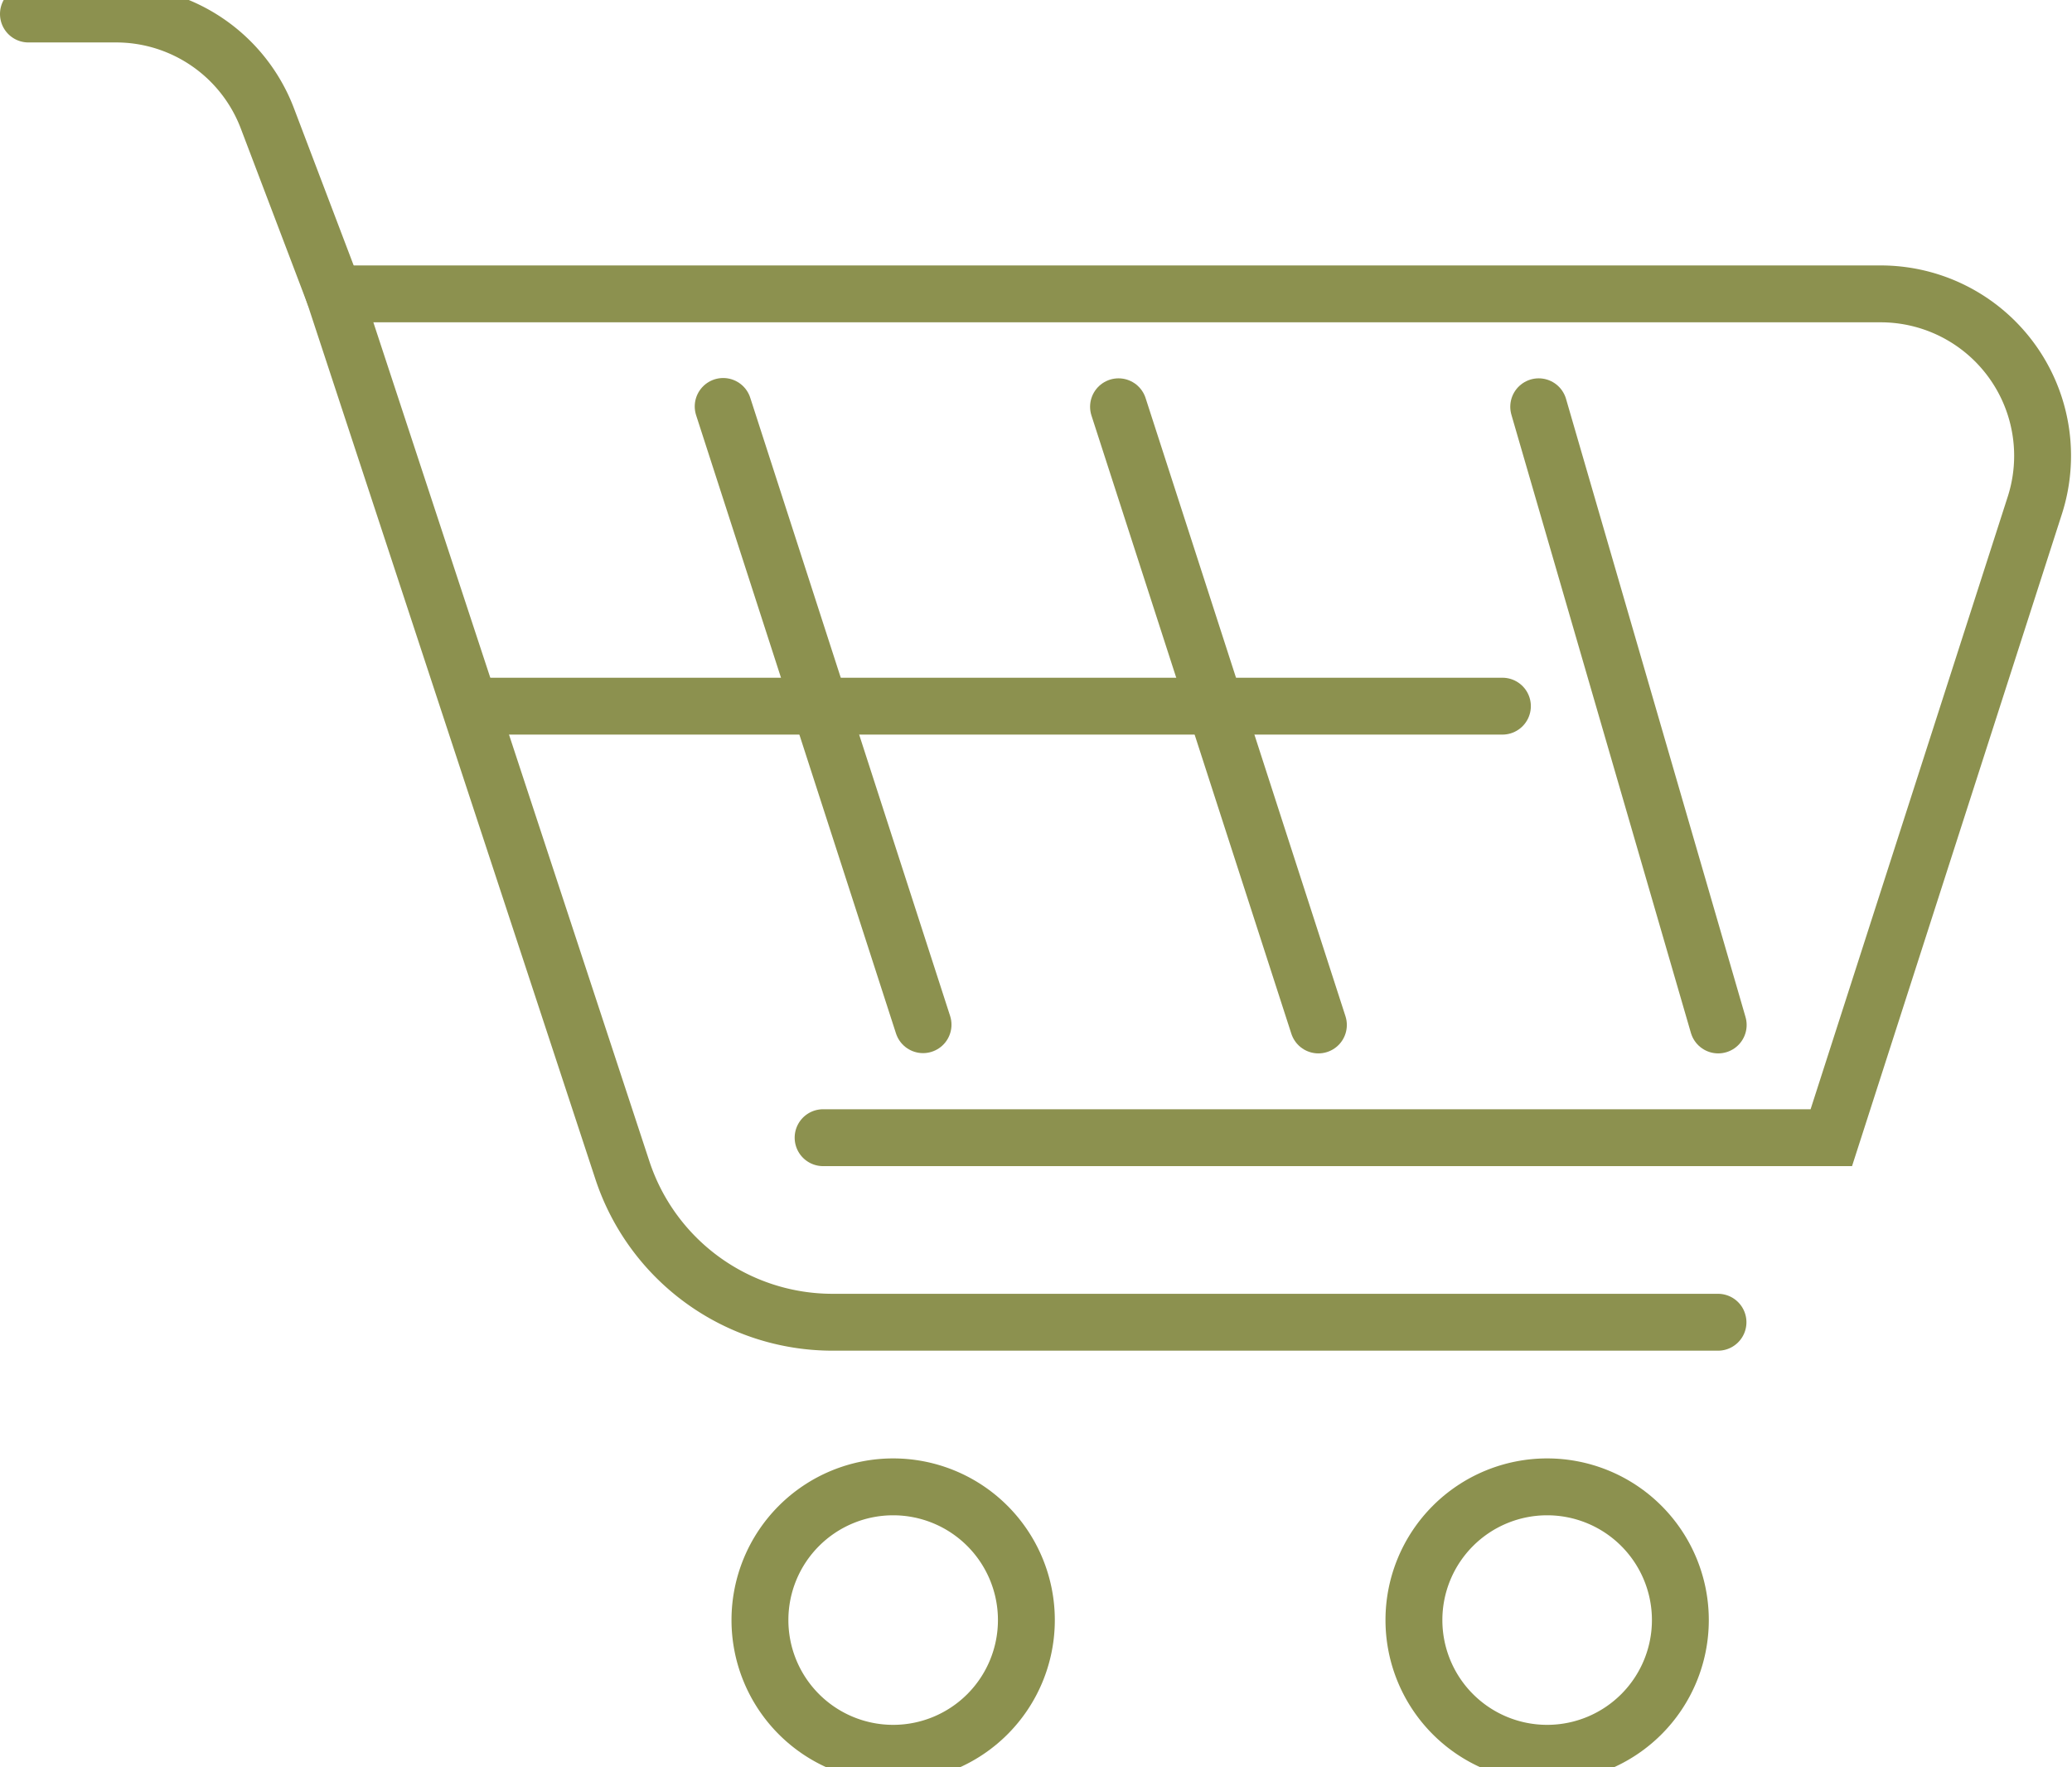
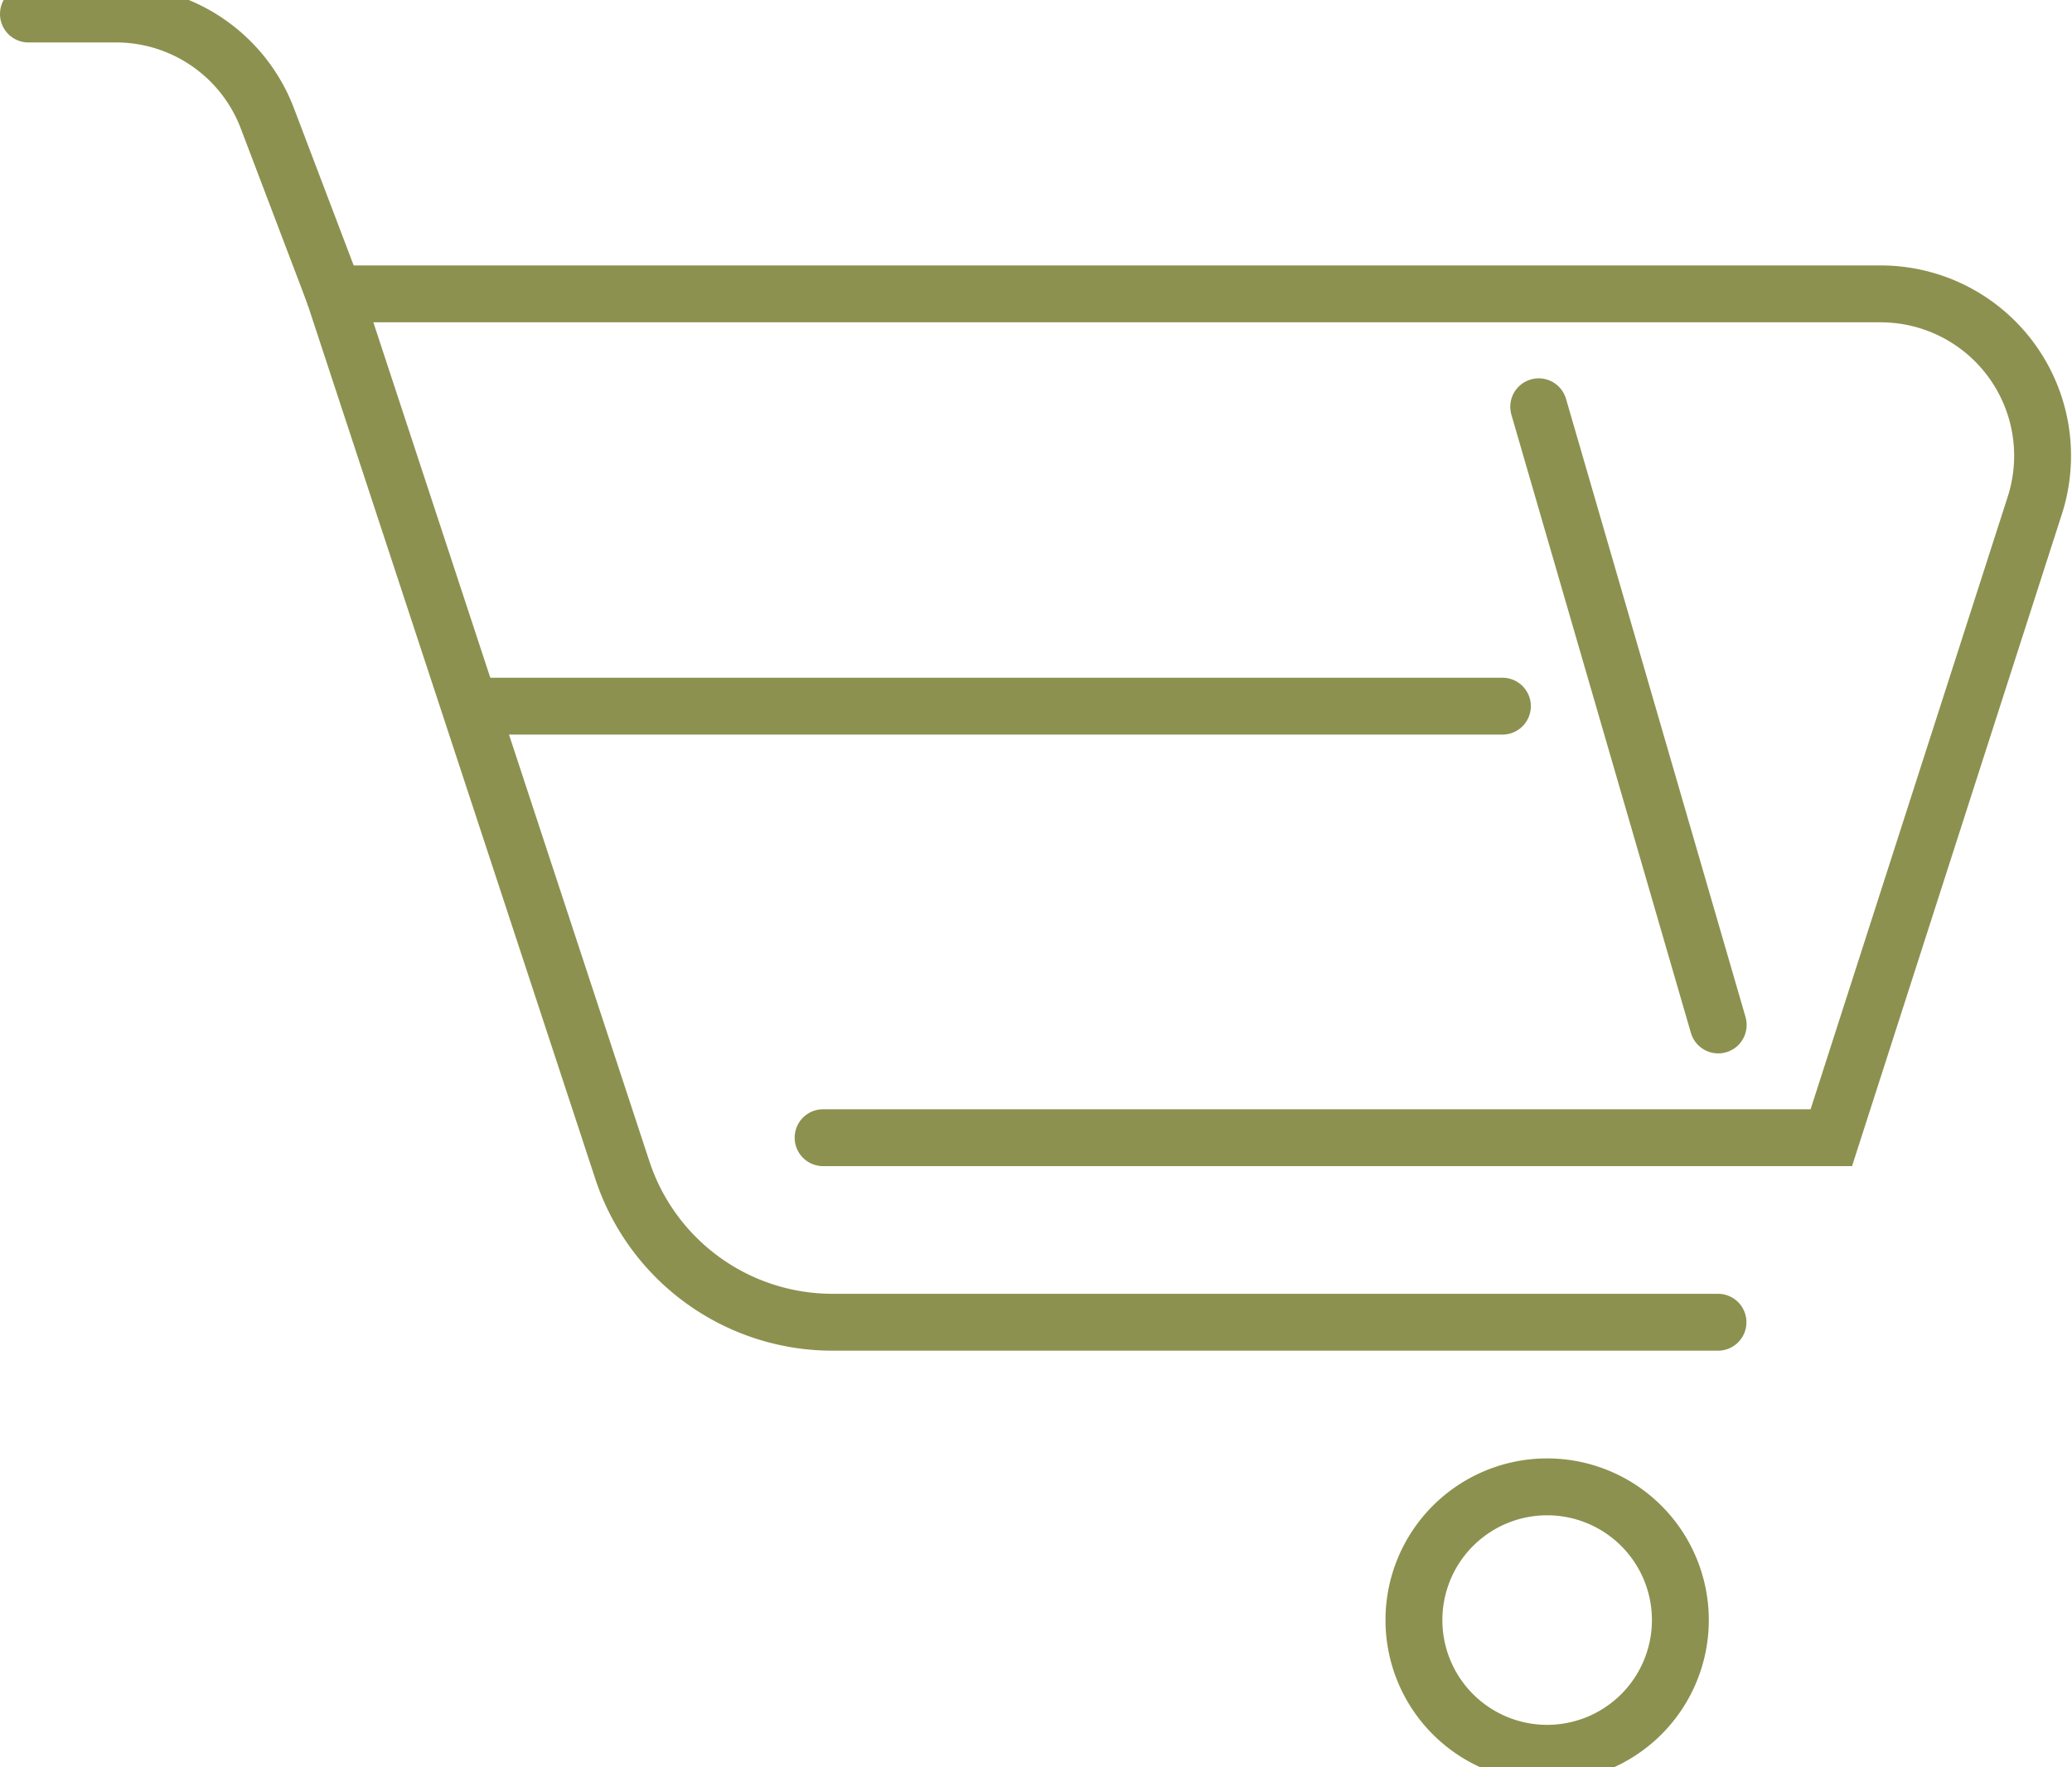
<svg xmlns="http://www.w3.org/2000/svg" preserveAspectRatio="xMidYMid slice" width="34px" height="29px" viewBox="0 0 38.542 33.411">
  <g id="Gruppe_5444" data-name="Gruppe 5444" transform="translate(-1077.843 -447.096)">
    <path id="Pfad_3419" data-name="Pfad 3419" d="M1084.057,452.831l-1.241-3.266a3.01,3.01,0,0,0-2.813-1.94h-1.631" fill="none" stroke="#8c914f" stroke-linecap="round" stroke-miterlimit="10" stroke-width="1.058" />
-     <path id="Pfad_3420" data-name="Pfad 3420" d="M1096.935,477.5a2.478,2.478,0,1,1-2.478-2.478A2.478,2.478,0,0,1,1096.935,477.5Z" fill="none" stroke="#8c914f" stroke-linecap="round" stroke-miterlimit="10" stroke-width="1.058" />
    <path id="Pfad_3421" data-name="Pfad 3421" d="M1109.1,477.5a2.478,2.478,0,1,1-2.478-2.478A2.478,2.478,0,0,1,1109.1,477.5Z" fill="none" stroke="#8c914f" stroke-linecap="round" stroke-miterlimit="10" stroke-width="1.058" />
    <path id="Pfad_3422" data-name="Pfad 3422" d="M1093.154,468.527h18.754l3.785-11.761a3.012,3.012,0,0,0-2.868-3.935h-28.768l5.363,16.3a4.116,4.116,0,0,0,3.91,2.829H1109.8" fill="none" stroke="#8c914f" stroke-linecap="round" stroke-miterlimit="10" stroke-width="1.058" />
-     <line id="Linie_842" data-name="Linie 842" x2="3.718" y2="11.499" transform="translate(1098.649 454.931)" fill="none" stroke="#8c914f" stroke-linecap="round" stroke-miterlimit="10" stroke-width="1.058" />
    <line id="Linie_843" data-name="Linie 843" x2="3.339" y2="11.499" transform="translate(1106.465 454.931)" fill="none" stroke="#8c914f" stroke-linecap="round" stroke-miterlimit="10" stroke-width="1.058" />
-     <line id="Linie_844" data-name="Linie 844" x2="3.718" y2="11.5" transform="translate(1091.295 454.925)" fill="none" stroke="#8c914f" stroke-linecap="round" stroke-miterlimit="10" stroke-width="1.058" />
    <line id="Linie_845" data-name="Linie 845" x2="18.972" transform="translate(1086.818 460.5)" fill="none" stroke="#8c914f" stroke-linecap="round" stroke-miterlimit="10" stroke-width="1.058" />
  </g>
</svg>